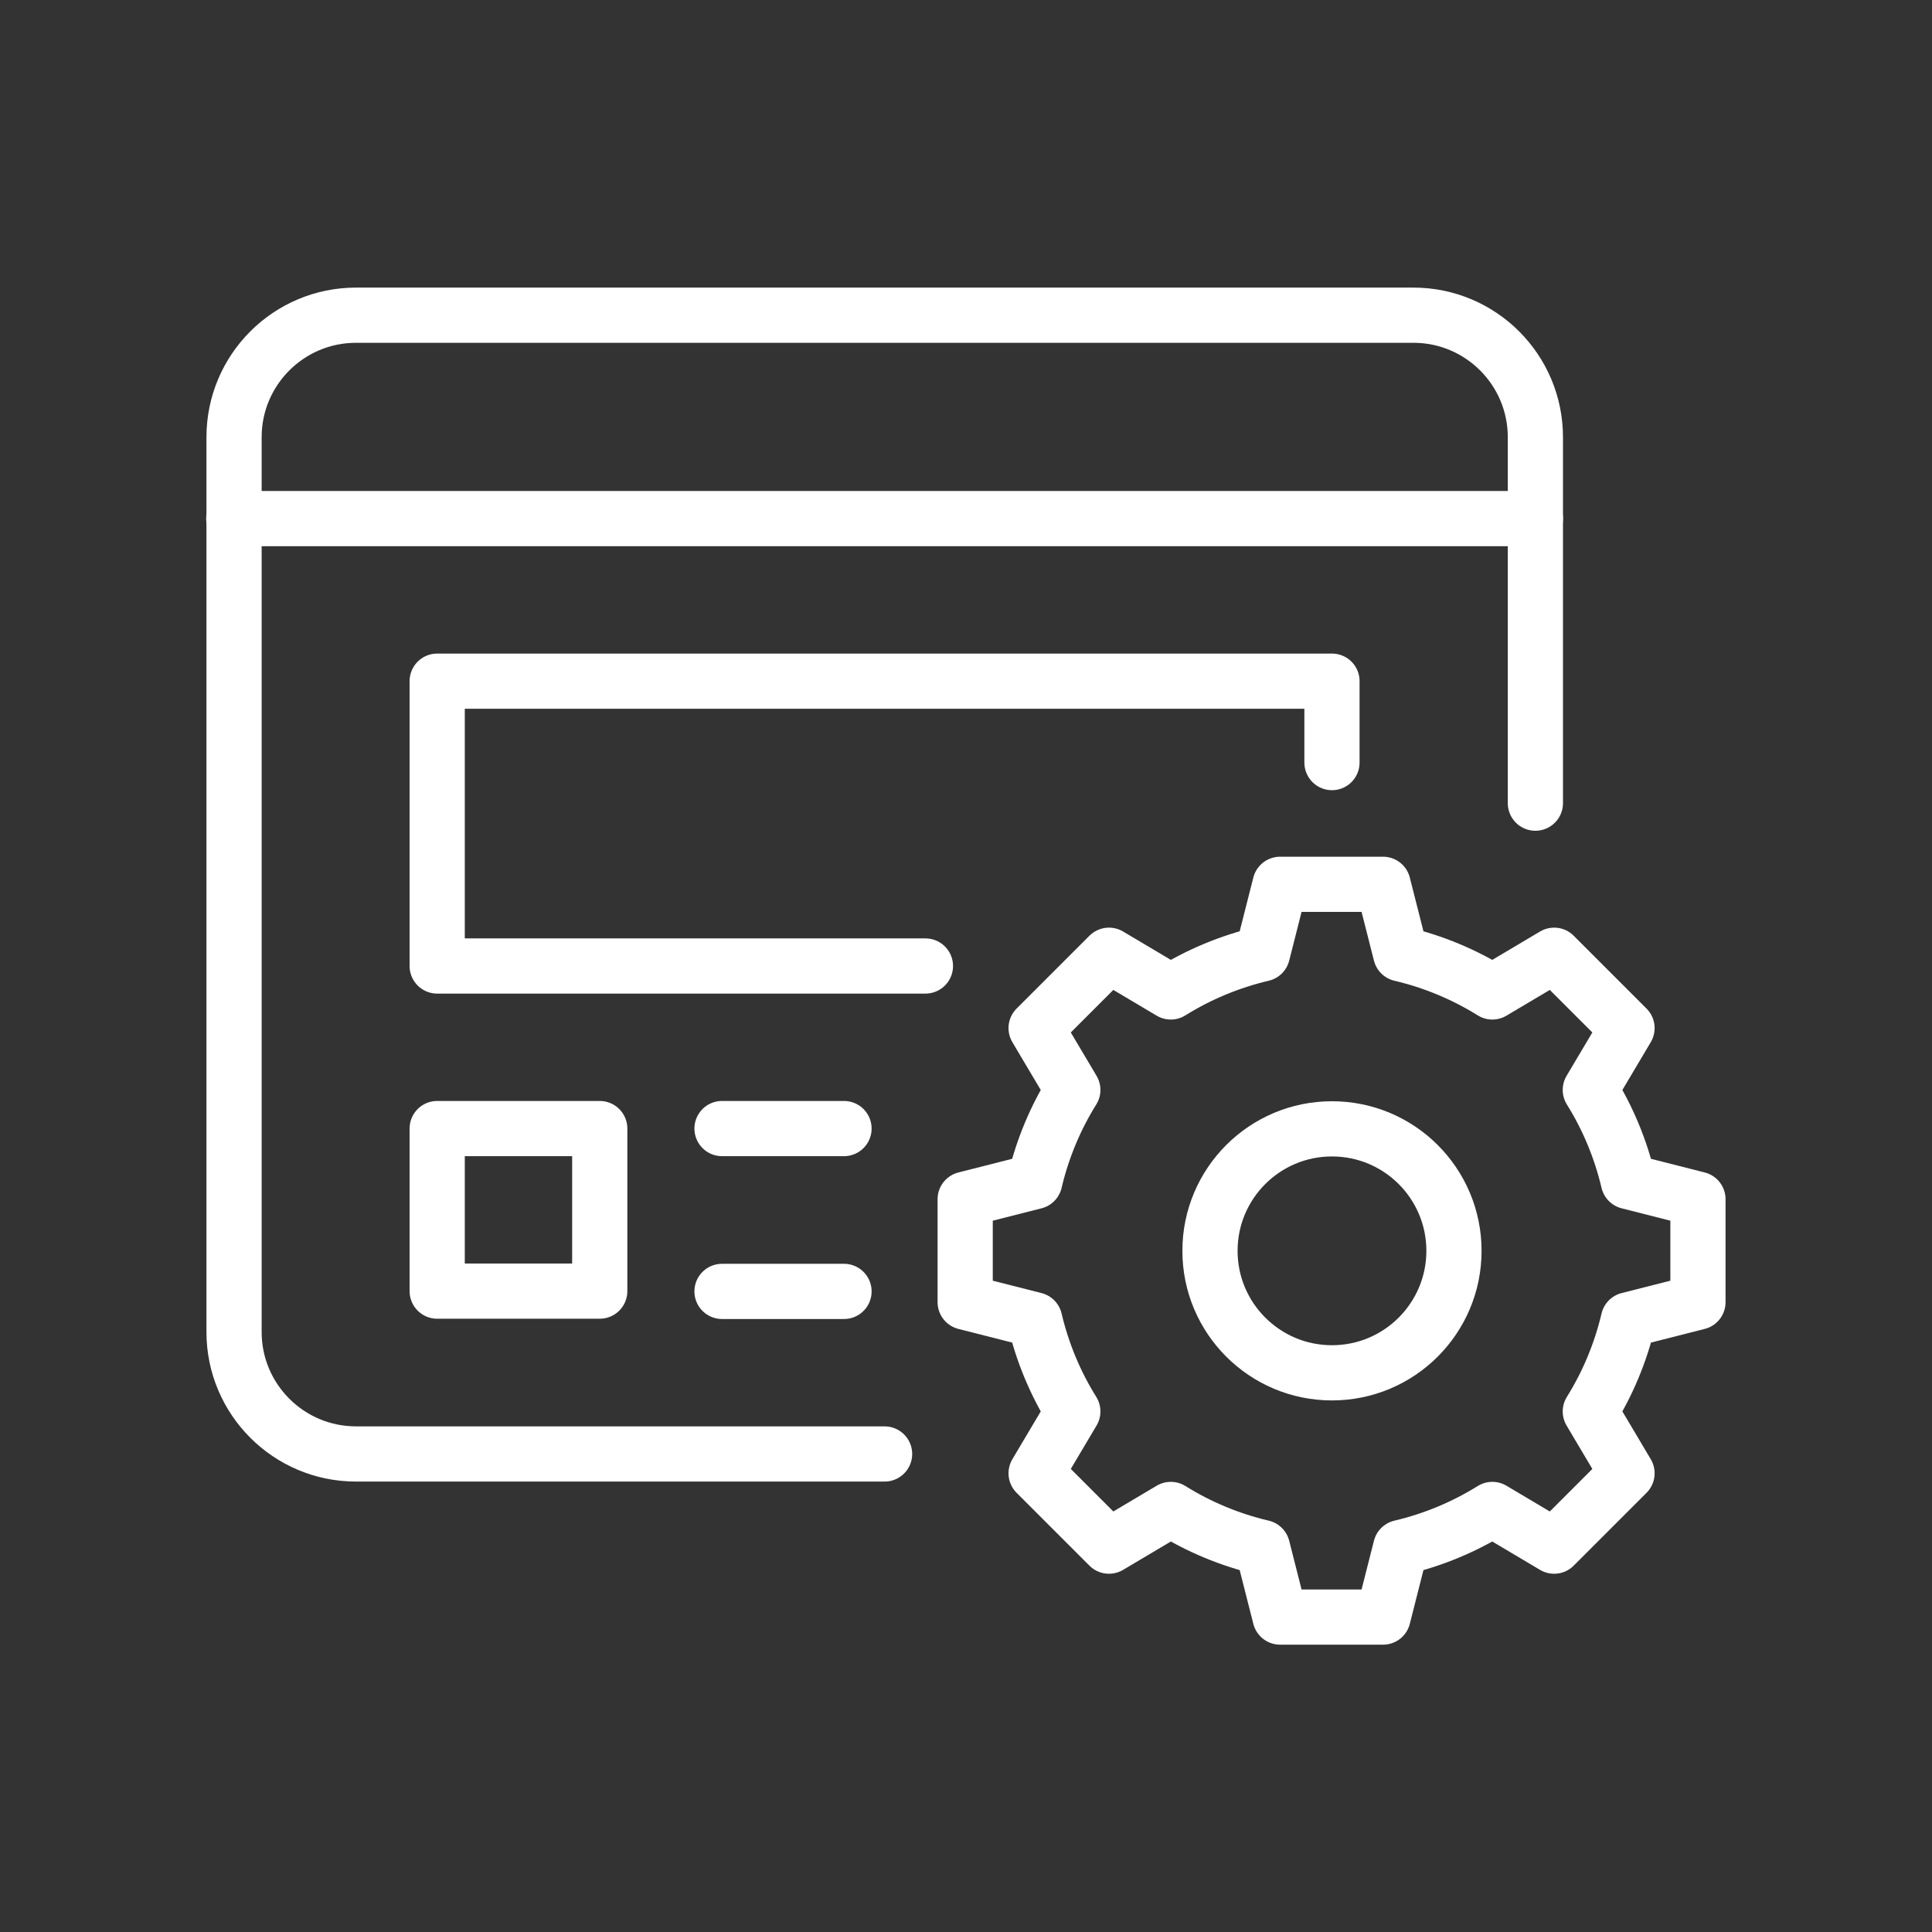
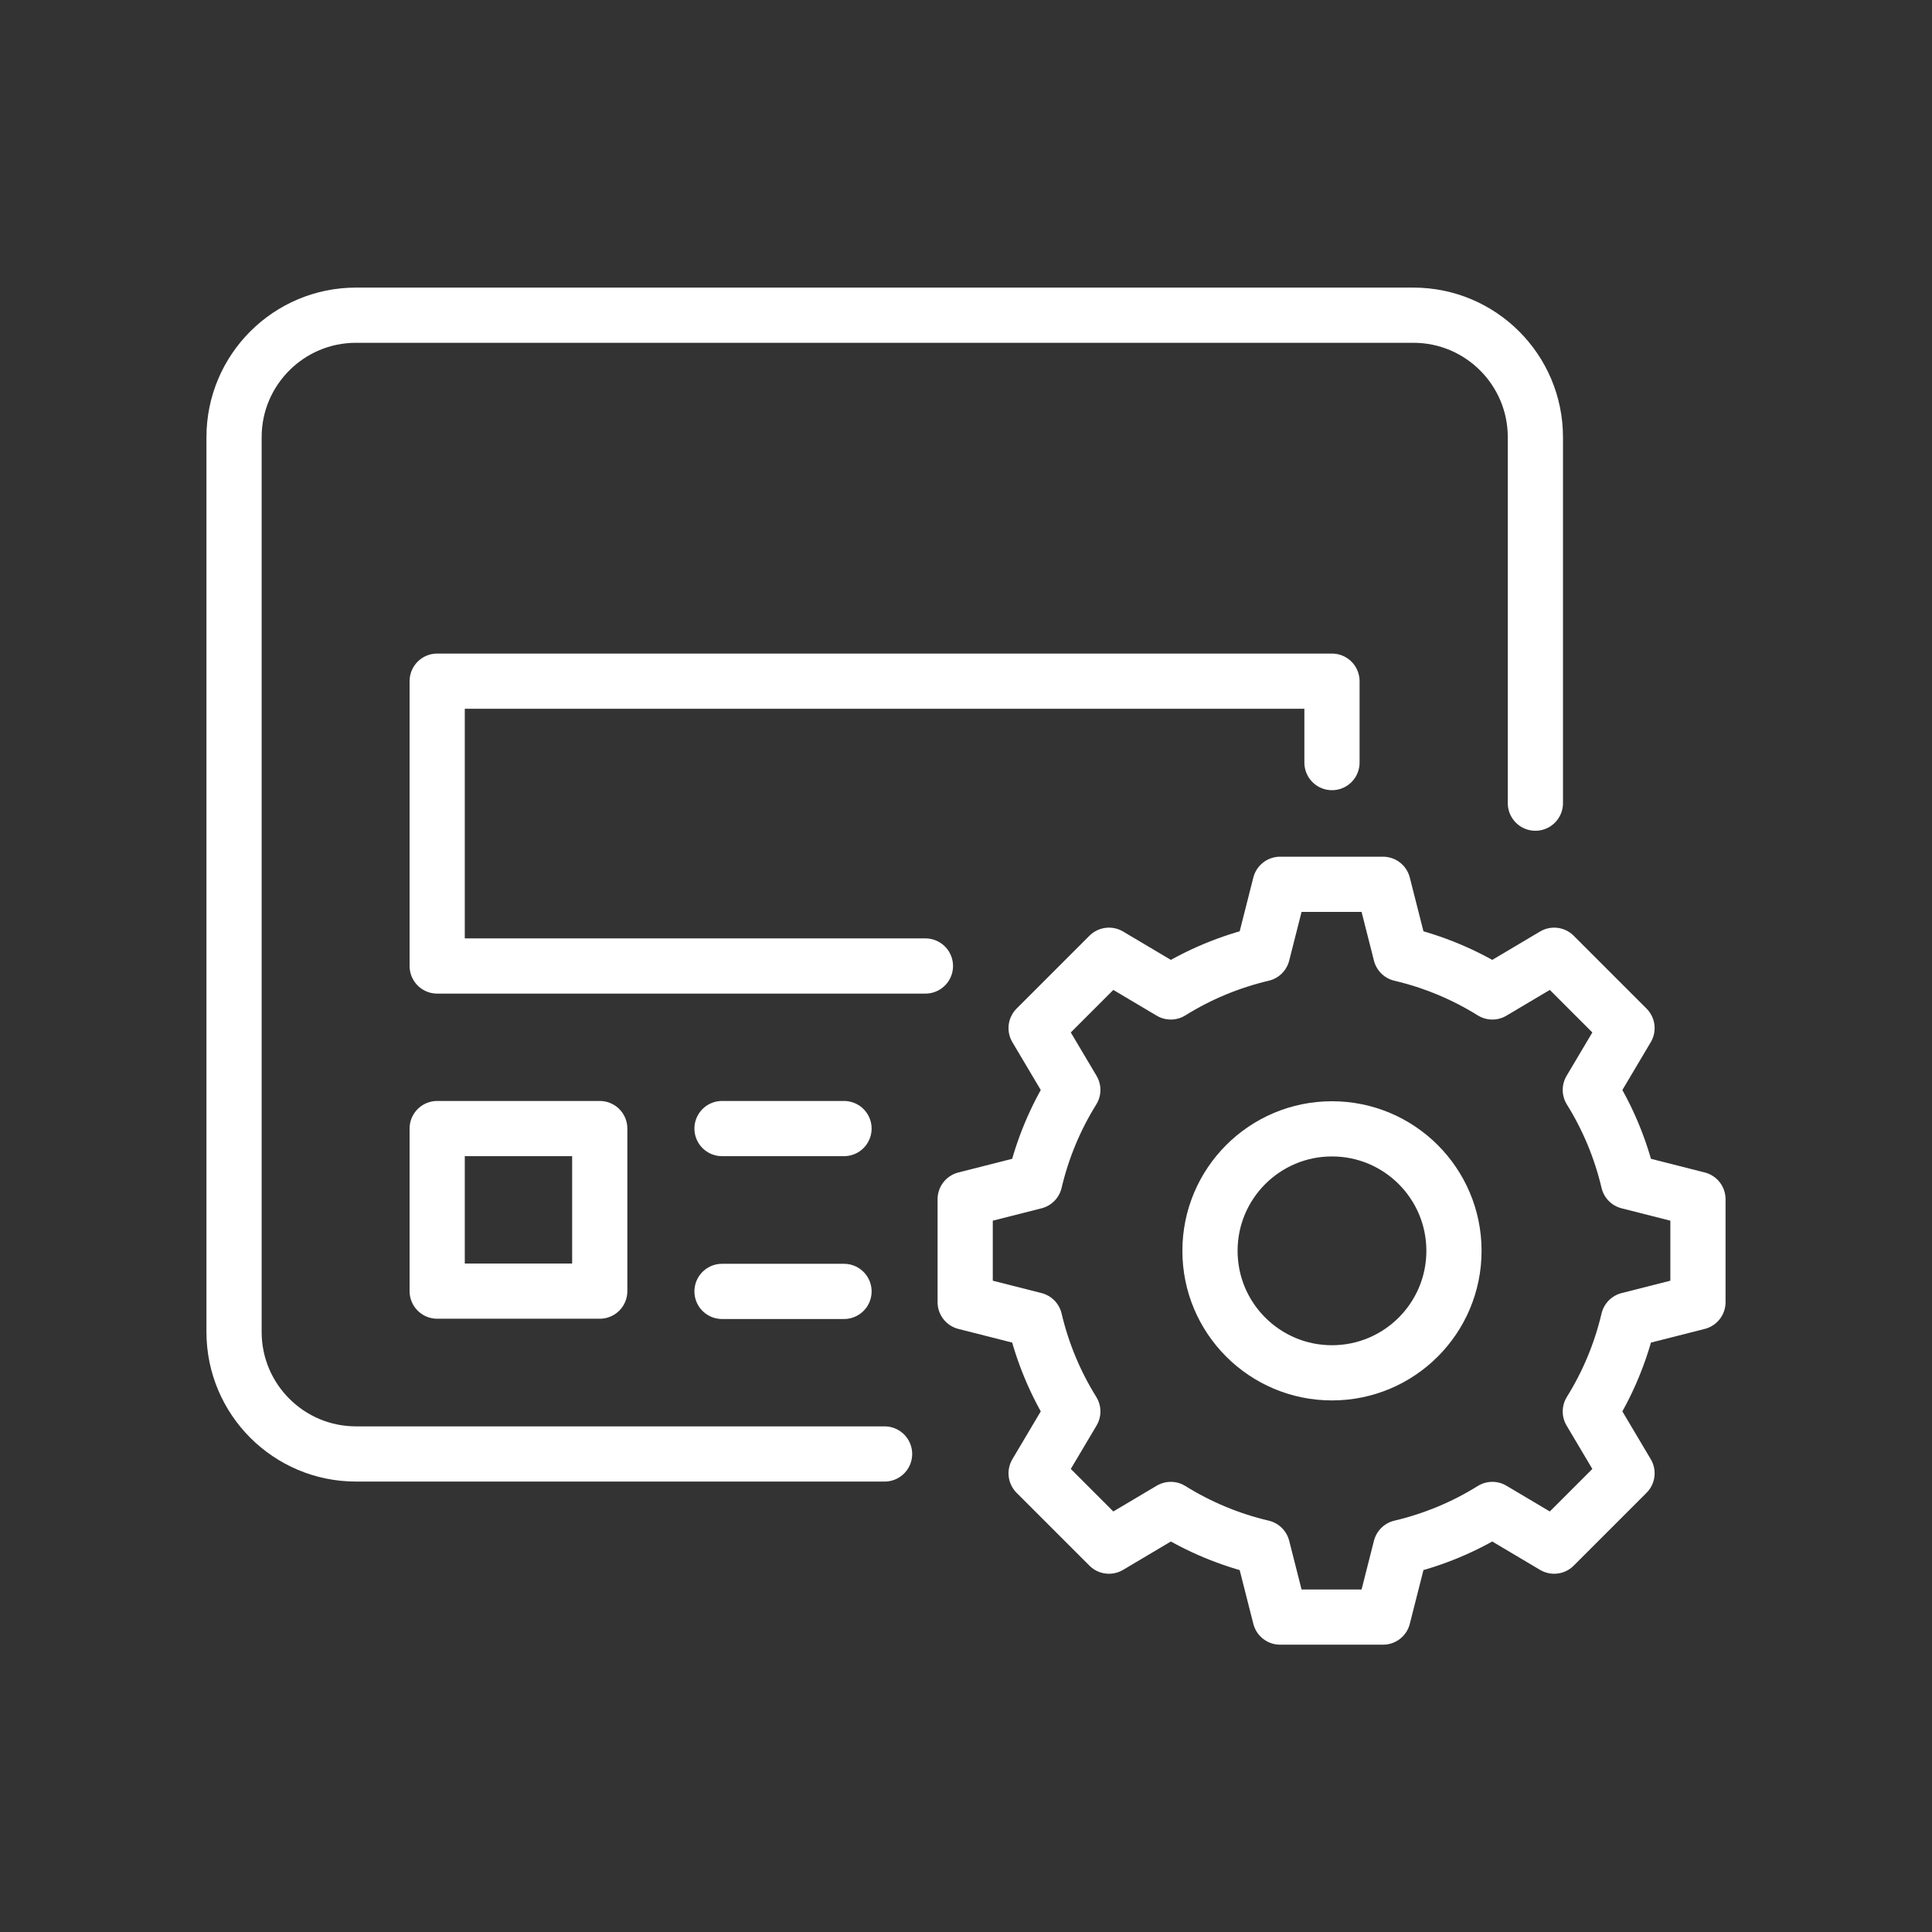
<svg xmlns="http://www.w3.org/2000/svg" id="_ëîé_1" data-name="‘ëîé_1" viewBox="0 0 70 70">
  <rect x="0" y="0" width="70" height="70" fill="#333333" stroke="none" />
  <defs>
    <style>
      .cls-1 {
        fill: none;
        stroke: #fff;
        stroke-linecap: round;
        stroke-linejoin: round;
        stroke-width: 2px;
      }
    </style>
  </defs>
  <g>
    <g>
-       <line class="cls-1" x1="8.47" y1="18.79" x2="55.63" y2="18.79" />
      <path class="cls-1" d="M32.05,52.68H12.9c-2.44,0-4.42-1.98-4.42-4.42V15.84c0-2.44,1.98-4.42,4.42-4.42h38.31c2.44,0,4.42,1.98,4.42,4.42v13.26" />
    </g>
    <rect class="cls-1" x="15.84" y="40.89" width="5.89" height="5.89" />
    <polyline class="cls-1" points="33.53 35 15.84 35 15.84 24.68 48.26 24.68 48.26 27.63" />
    <line class="cls-1" x1="26.16" y1="40.89" x2="30.58" y2="40.89" />
    <line class="cls-1" x1="26.16" y1="46.79" x2="30.58" y2="46.79" />
  </g>
  <path class="cls-1" d="M59,42.81c-.28-1.19-.75-2.31-1.38-3.32l1.33-2.24-2.64-2.64-2.24,1.33c-1.01-.63-2.13-1.1-3.32-1.38l-.64-2.52h-3.73l-.64,2.52c-1.19.28-2.31.75-3.32,1.38l-2.24-1.33-2.64,2.64,1.33,2.24c-.63,1.01-1.1,2.13-1.38,3.32l-2.52.64v3.73l2.52.64c.28,1.19.75,2.31,1.38,3.32l-1.33,2.24,2.64,2.64,2.24-1.33c1.01.63,2.13,1.1,3.32,1.38l.64,2.52h3.73l.64-2.52c1.19-.28,2.31-.75,3.32-1.38l2.24,1.33,2.64-2.64-1.33-2.24c.63-1.01,1.1-2.13,1.38-3.32l2.52-.64v-3.73l-2.52-.64Z" />
  <circle class="cls-1" cx="48.26" cy="45.32" r="4.42" />
</svg>